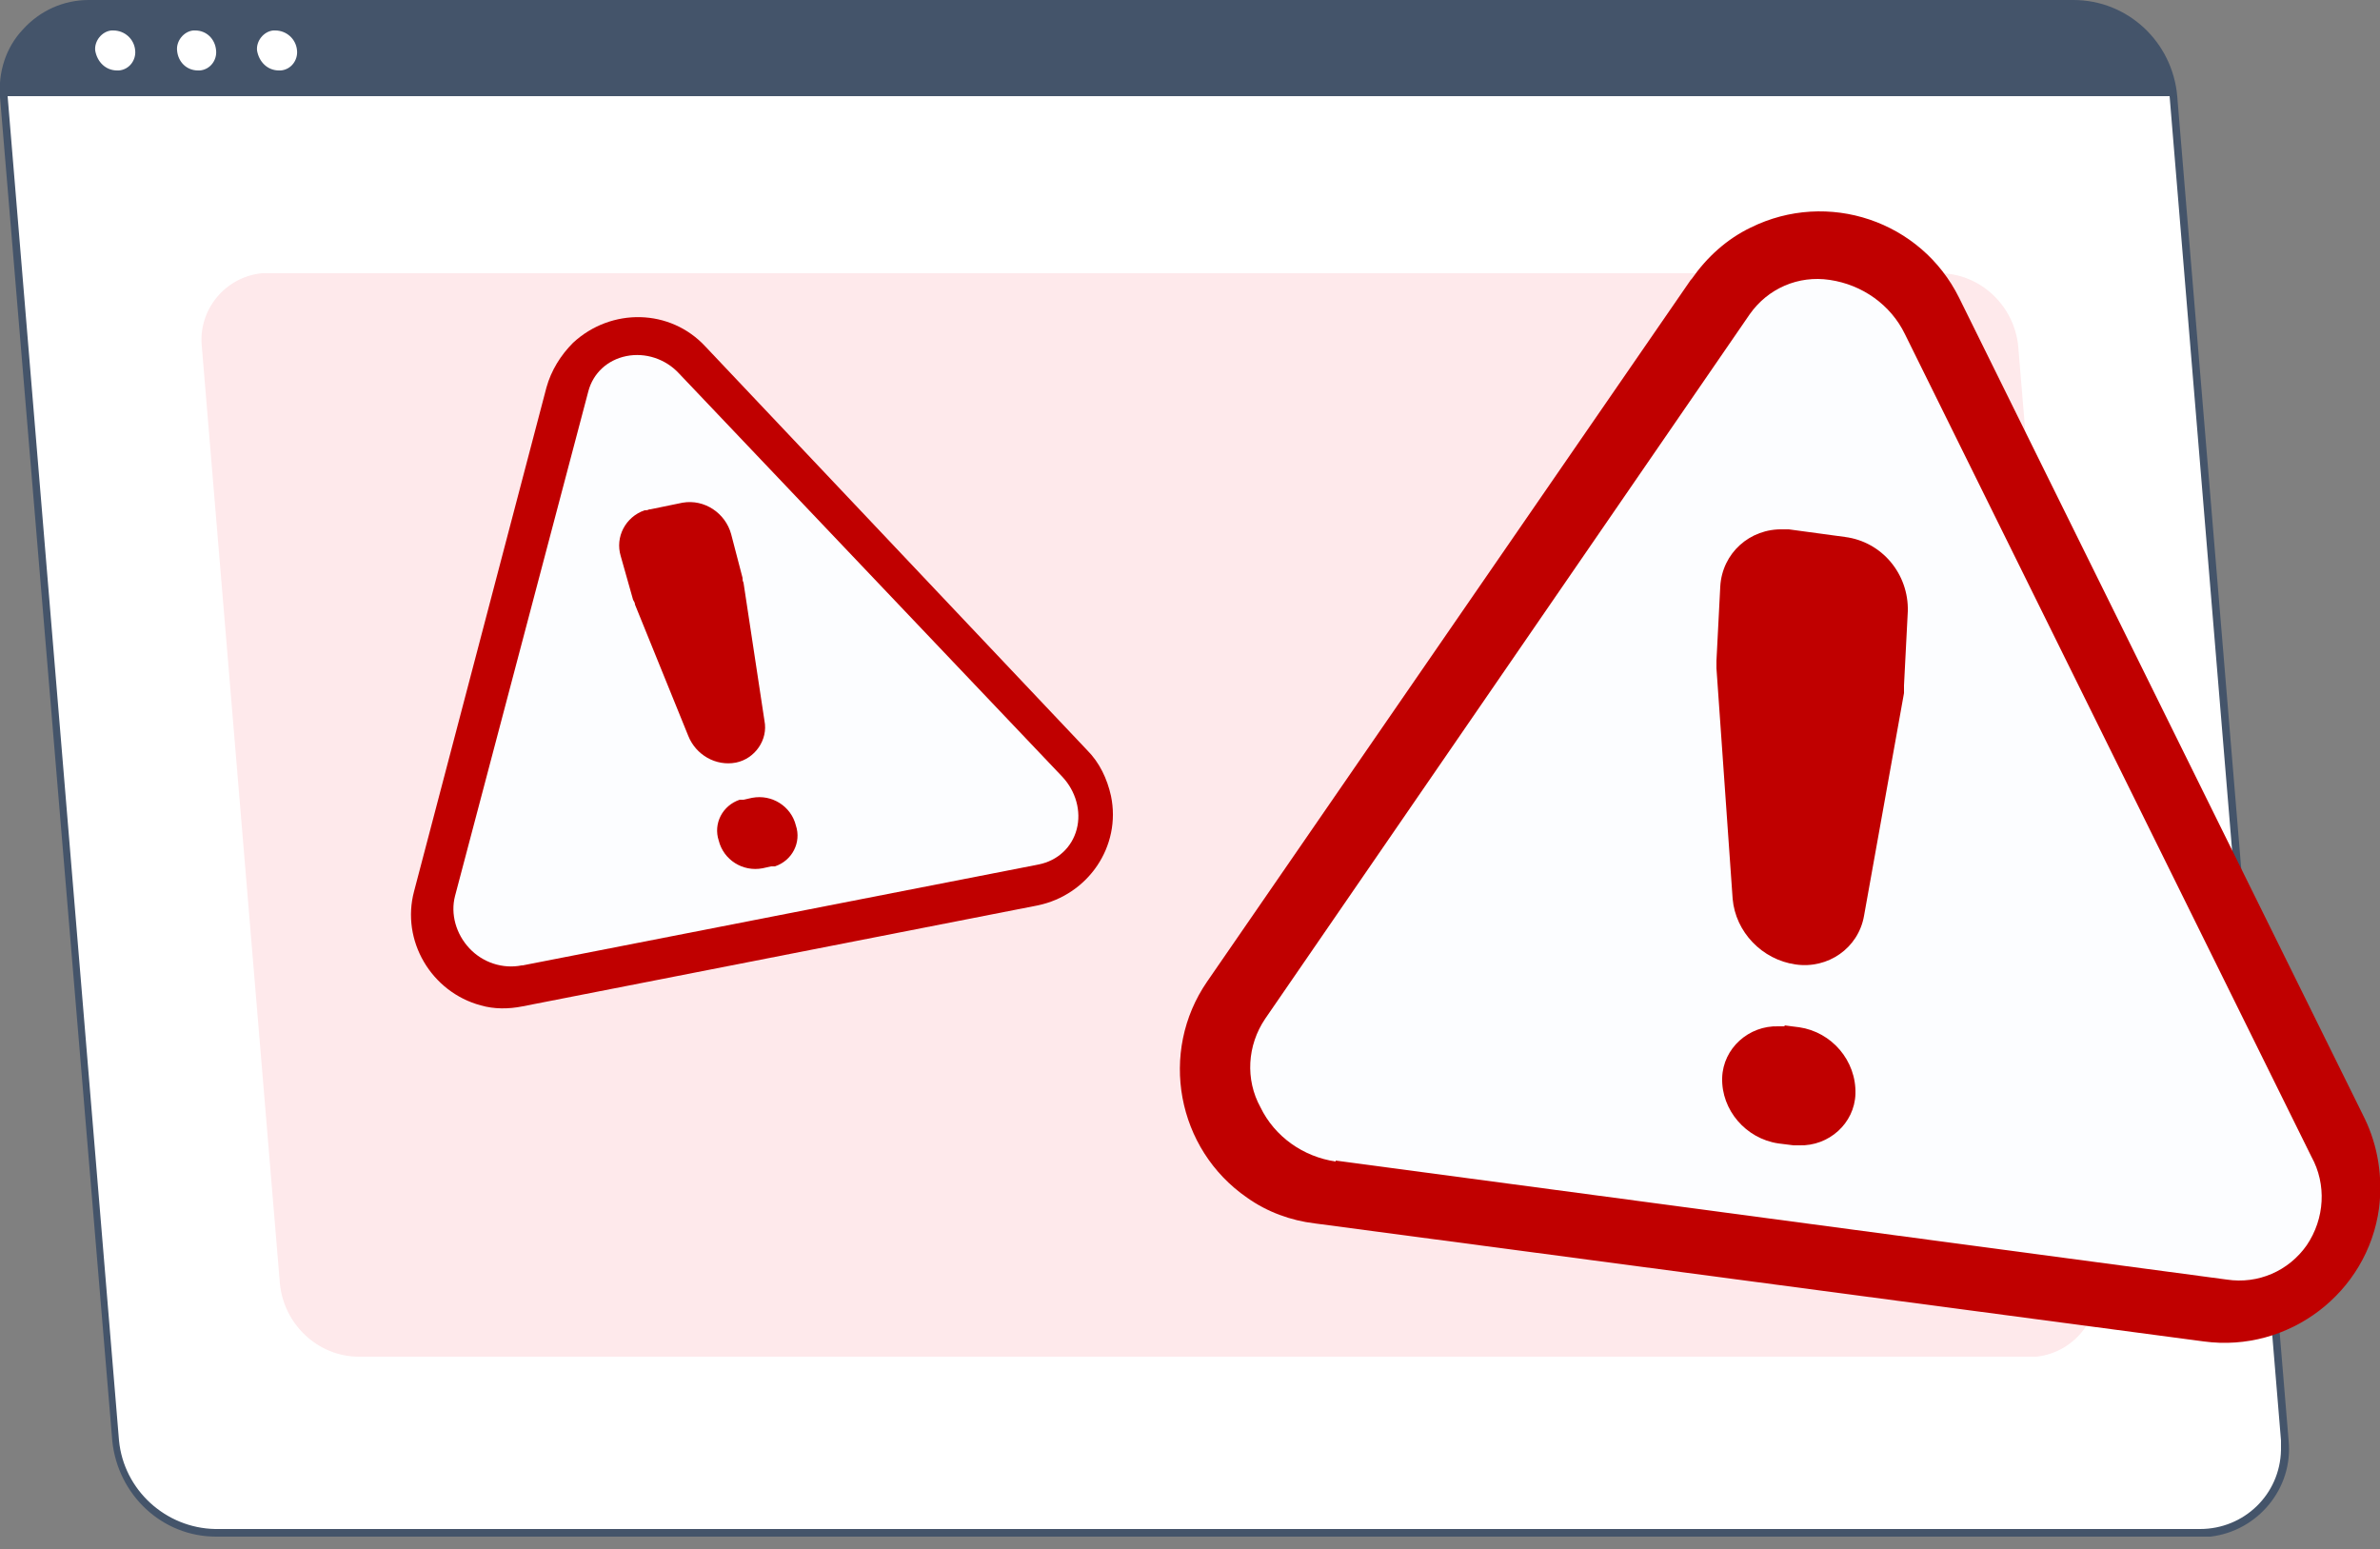
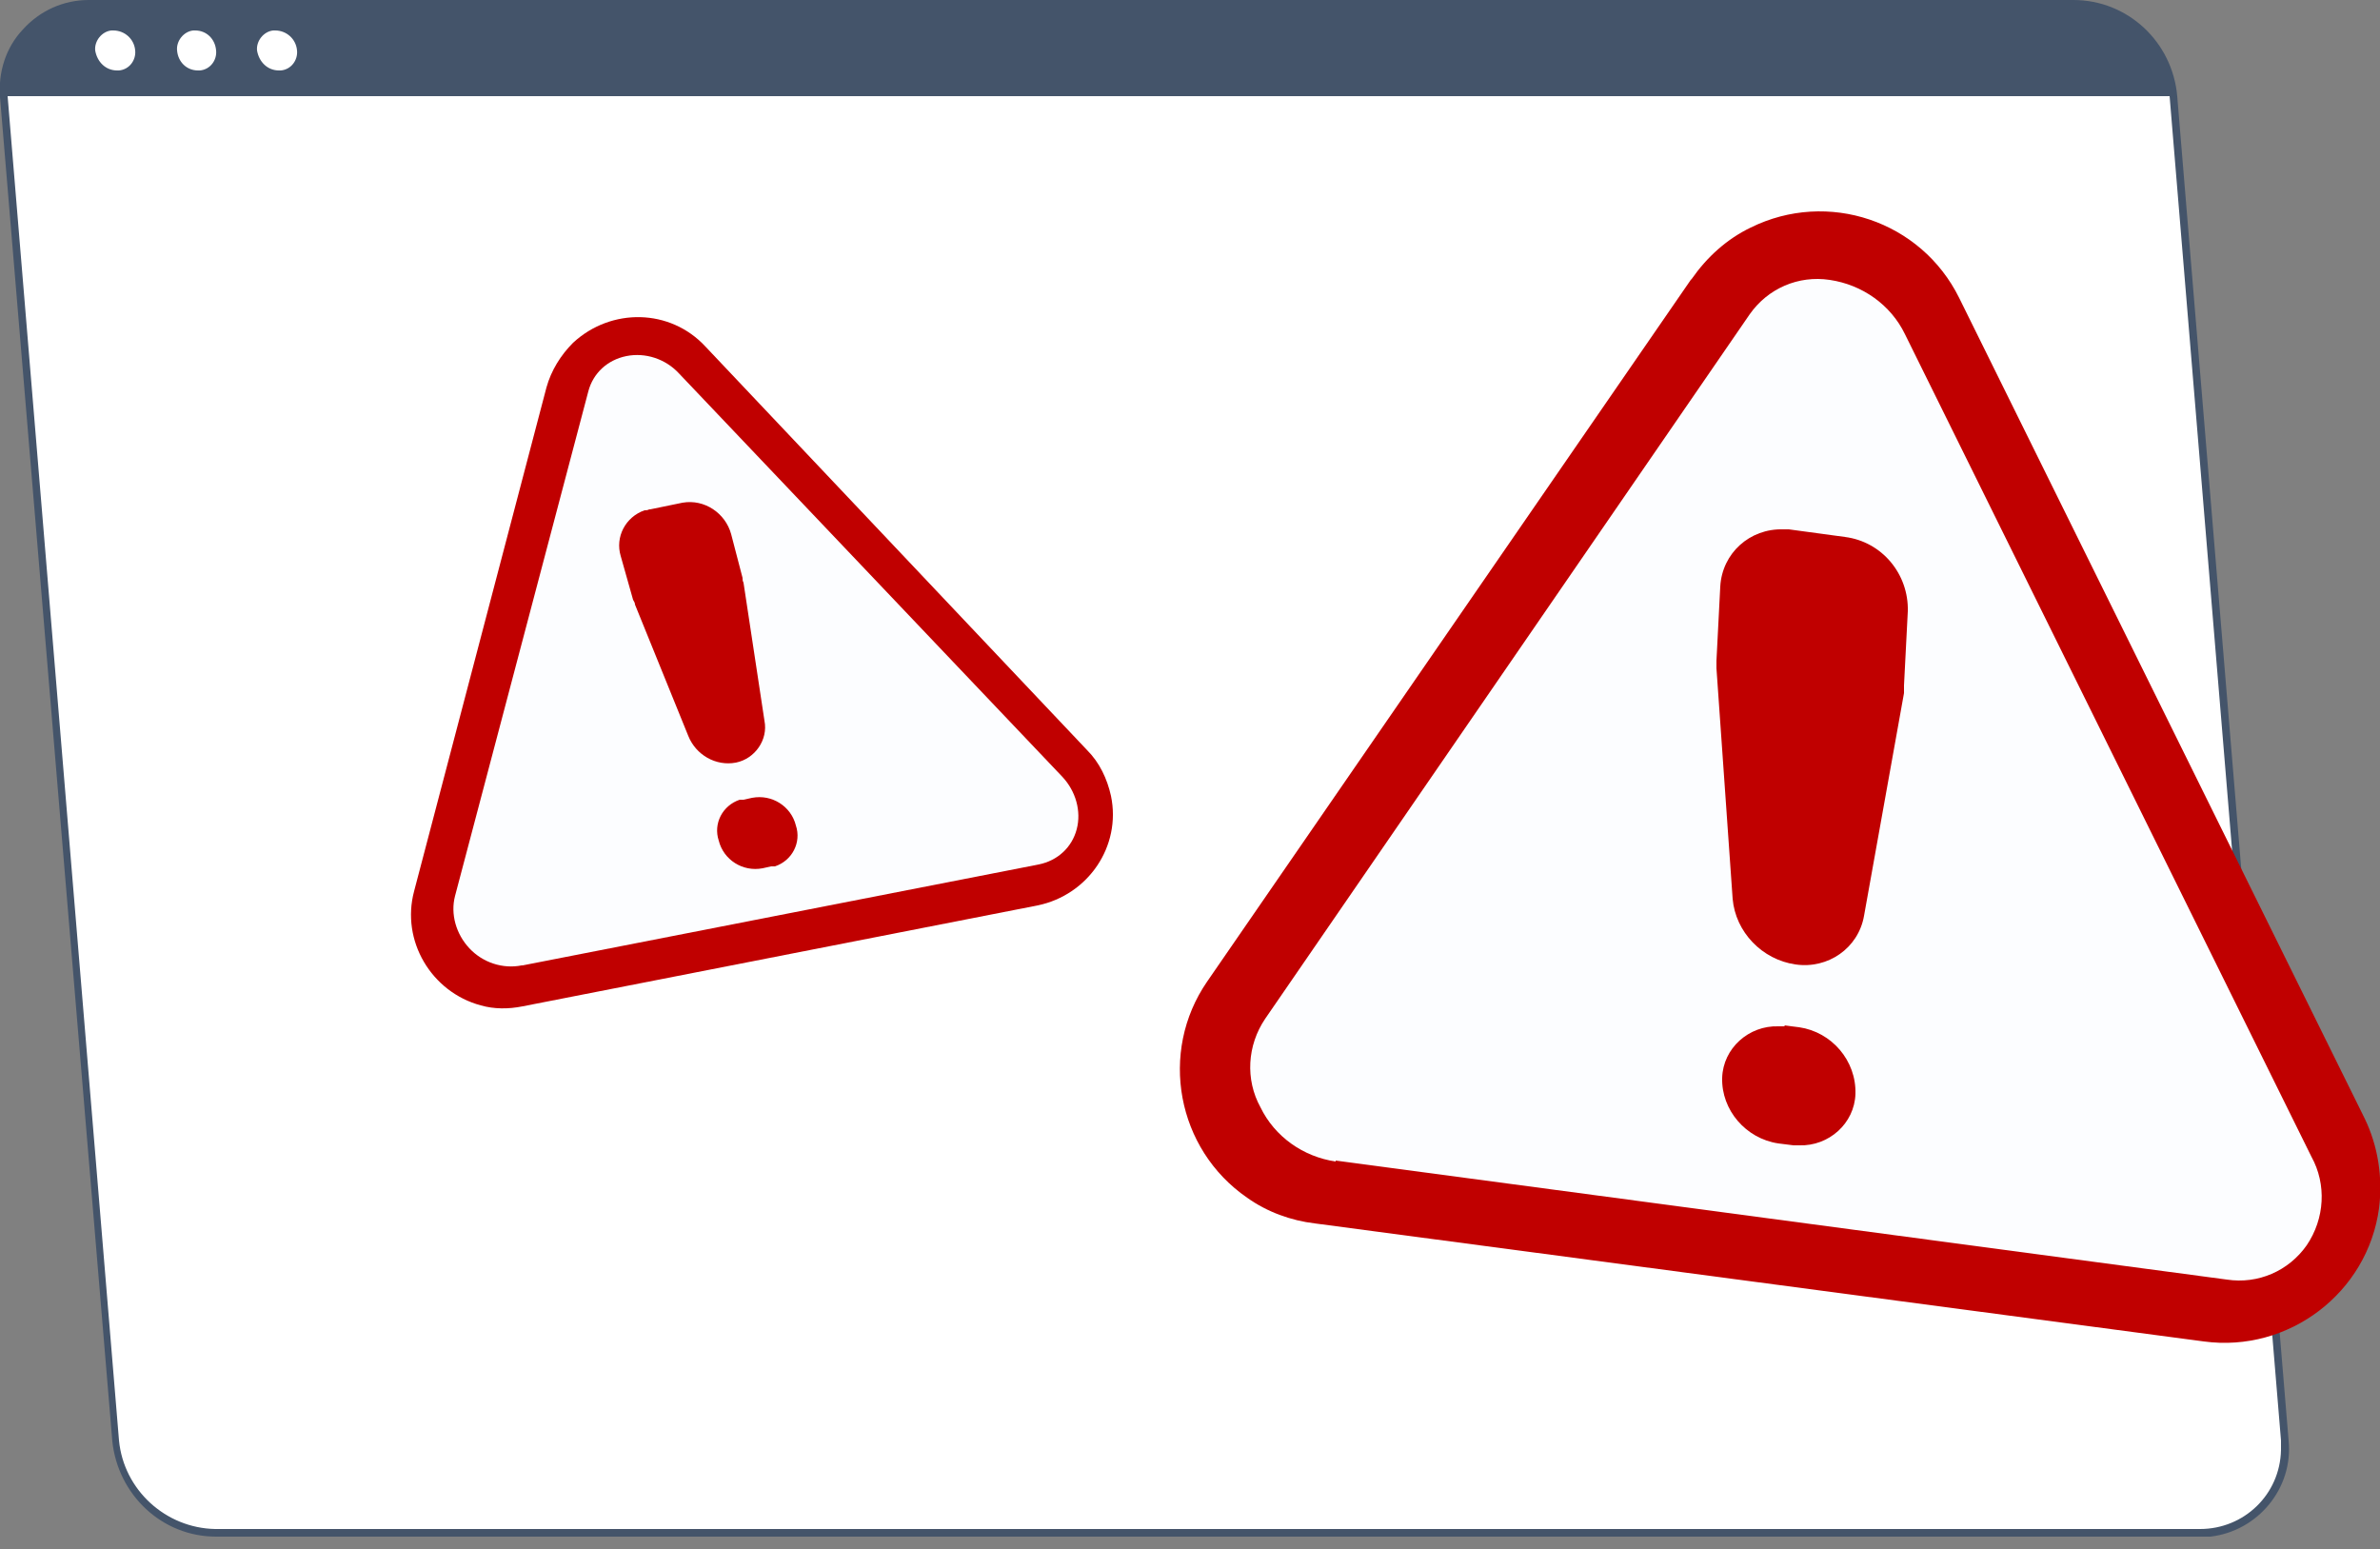
<svg xmlns="http://www.w3.org/2000/svg" id="Ebene_1" version="1.1" viewBox="0 0 250 162.7">
  <rect x="0" y="0" width="250" height="162.7" fill="#808080" stroke="none" />
  <defs>
    <style>
      .st0 {
        fill: #c00000;
      }

      .st1 {
        fill: #fcfdff;
      }

      .st2 {
        fill: #44546a;
      }

      .st3 {
        fill: #fff;
      }

      .st4 {
        fill: #fee9eb;
      }
    </style>
  </defs>
  <g id="freepik--Warning--inject-156">
    <path class="st3" d="M231.2,161H22.7c-5.4-.1-9.9-4.3-10.5-9.7L.4,10.1C0,5.3,3.5,1,8.3.5c.3,0,.7,0,1,0h208.5c5.4.1,9.9,4.3,10.5,9.7l11.7,141.2c.5,4.8-3,9.2-7.9,9.7-.3,0-.7,0-1,0Z" />
    <path class="st2" d="M231.2,161.4H22.7c-5.7,0-10.3-4.4-10.9-10L0,10.2c-.2-2.6.6-5.2,2.4-7.1C4.2,1.1,6.7,0,9.3,0h208.5c5.7,0,10.4,4.4,10.9,10.1l11.7,141.2c.5,5-3.2,9.5-8.2,10.1-.3,0-.7,0-1,0h0ZM9.3.8C4.7.8.9,4.5.8,9.1c0,.3,0,.7,0,1l11.7,141.2c.5,5.2,4.9,9.2,10.1,9.3h208.5c4.6,0,8.4-3.6,8.5-8.3,0-.3,0-.6,0-1l-11.7-141.2c-.5-5.2-4.9-9.2-10.1-9.3H9.3Z" />
    <path class="st2" d="M217.9.4H9.3C4.5.4.5,4.3.4,9.1c0,.3,0,.7,0,1h227.9c-.6-5.4-5.1-9.6-10.5-9.7Z" />
    <path class="st3" d="M14.2,5.3c.1,1-.6,2-1.7,2.1,0,0-.2,0-.2,0-1.2,0-2.1-.9-2.3-2.1-.1-1,.7-2,1.7-2.1,0,0,.1,0,.2,0,1.2,0,2.2.9,2.3,2.1Z" />
    <path class="st3" d="M22.7,5.3c.1,1-.6,2-1.7,2.1,0,0-.2,0-.2,0-1.2,0-2.1-.9-2.2-2.1-.1-1,.7-2,1.7-2.1,0,0,.1,0,.2,0,1.2,0,2.1.9,2.2,2.1Z" />
    <path class="st3" d="M31.2,5.3c.1,1-.6,2-1.7,2.1,0,0-.2,0-.2,0-1.2,0-2.1-.9-2.3-2.1-.1-1,.7-2,1.7-2.1,0,0,.1,0,.2,0,1.2,0,2.2.9,2.3,2.1Z" />
-     <path class="st4" d="M213.1,142.5H37.7c-4.3,0-7.9-3.4-8.3-7.7l-8.2-98.4c-.4-3.8,2.4-7.3,6.3-7.7.3,0,.5,0,.8,0h175.4c4.3,0,7.9,3.4,8.3,7.7l8.2,98.5c.4,3.8-2.5,7.2-6.3,7.6-.2,0-.5,0-.7,0Z" />
    <path class="st0" d="M177.6,29.4l-50.8,73.7c-5.1,7.4-3.2,17.6,4.2,22.7,2.1,1.5,4.6,2.4,7.1,2.7l93.4,12.4c8.9,1.2,17.2-5.1,18.4-14,.4-3.2-.1-6.5-1.5-9.4l-42.6-86.2c-4-8.1-13.8-11.4-21.9-7.4-2.5,1.2-4.6,3.1-6.2,5.4Z" />
    <path class="st1" d="M140.3,122c-3.4-.5-6.4-2.6-7.9-5.7-1.6-2.9-1.4-6.5.5-9.3l50.9-74c1.9-2.7,5.1-4.1,8.4-3.6,3.4.5,6.4,2.6,7.9,5.7l42.7,86.4c1.6,2.9,1.4,6.5-.5,9.3-1.9,2.7-5.1,4.1-8.4,3.6l-93.6-12.5Z" />
    <path class="st0" d="M187.9,55.6l5.9.8c3.9.5,6.7,3.9,6.6,7.8l-.4,7.8c0,.3,0,.6,0,.8l-4.2,23.4c-.6,3.4-3.8,5.6-7.2,5.1h0c-3.5-.5-6.3-3.4-6.6-6.9l-1.7-24.2c0-.3,0-.6,0-.8l.4-7.8c.2-3.5,3.1-6.1,6.6-6,.2,0,.5,0,.7,0ZM187.4,107.7l1.6.2c3.4.5,6,3.5,5.9,7h0c-.1,3.1-2.8,5.5-5.9,5.4-.2,0-.4,0-.6,0l-1.6-.2c-3.4-.5-6-3.5-5.9-6.9h0c.1-3.1,2.8-5.5,5.9-5.4.2,0,.4,0,.7,0Z" />
    <path class="st0" d="M57.4,40.7l-13.9,52.9c-1.4,5.2,1.8,10.6,7,12,1.4.4,2.9.4,4.4.1l54.1-10.6c5.3-1.1,8.8-6.2,7.7-11.5-.4-1.8-1.2-3.5-2.5-4.8l-40.1-42.4c-3.7-4-9.9-4.1-13.9-.4-1.3,1.3-2.3,2.9-2.8,4.7Z" />
    <path class="st1" d="M54.8,101.4c-2,.4-4.1-.3-5.5-1.8-1.4-1.5-2-3.6-1.5-5.5l14-53c.5-1.9,2-3.3,4-3.7,2-.4,4.1.3,5.5,1.8l40.3,42.4c1.4,1.5,2,3.6,1.5,5.5-.5,1.9-2,3.3-4,3.7l-54.2,10.6Z" />
    <path class="st0" d="M68.3,53.5l3.4-.7c2.3-.4,4.5,1.1,5.1,3.3l1.2,4.6c0,.2,0,.3.1.5l2.2,14.5c.4,2-1,4-3,4.4h0c-2.1.4-4.2-.8-5-2.8l-5.6-13.8c0-.2-.1-.3-.2-.5l-1.3-4.6c-.6-2,.5-4.1,2.5-4.8.2,0,.3,0,.5-.1ZM78.1,84l.9-.2c2.1-.4,4.1.9,4.6,2.9h0c.6,1.8-.4,3.7-2.2,4.3-.1,0-.2,0-.4,0l-.9.2c-2.1.4-4.1-.9-4.6-2.9h0c-.6-1.8.4-3.7,2.2-4.3.1,0,.2,0,.4,0h0Z" />
  </g>
</svg>